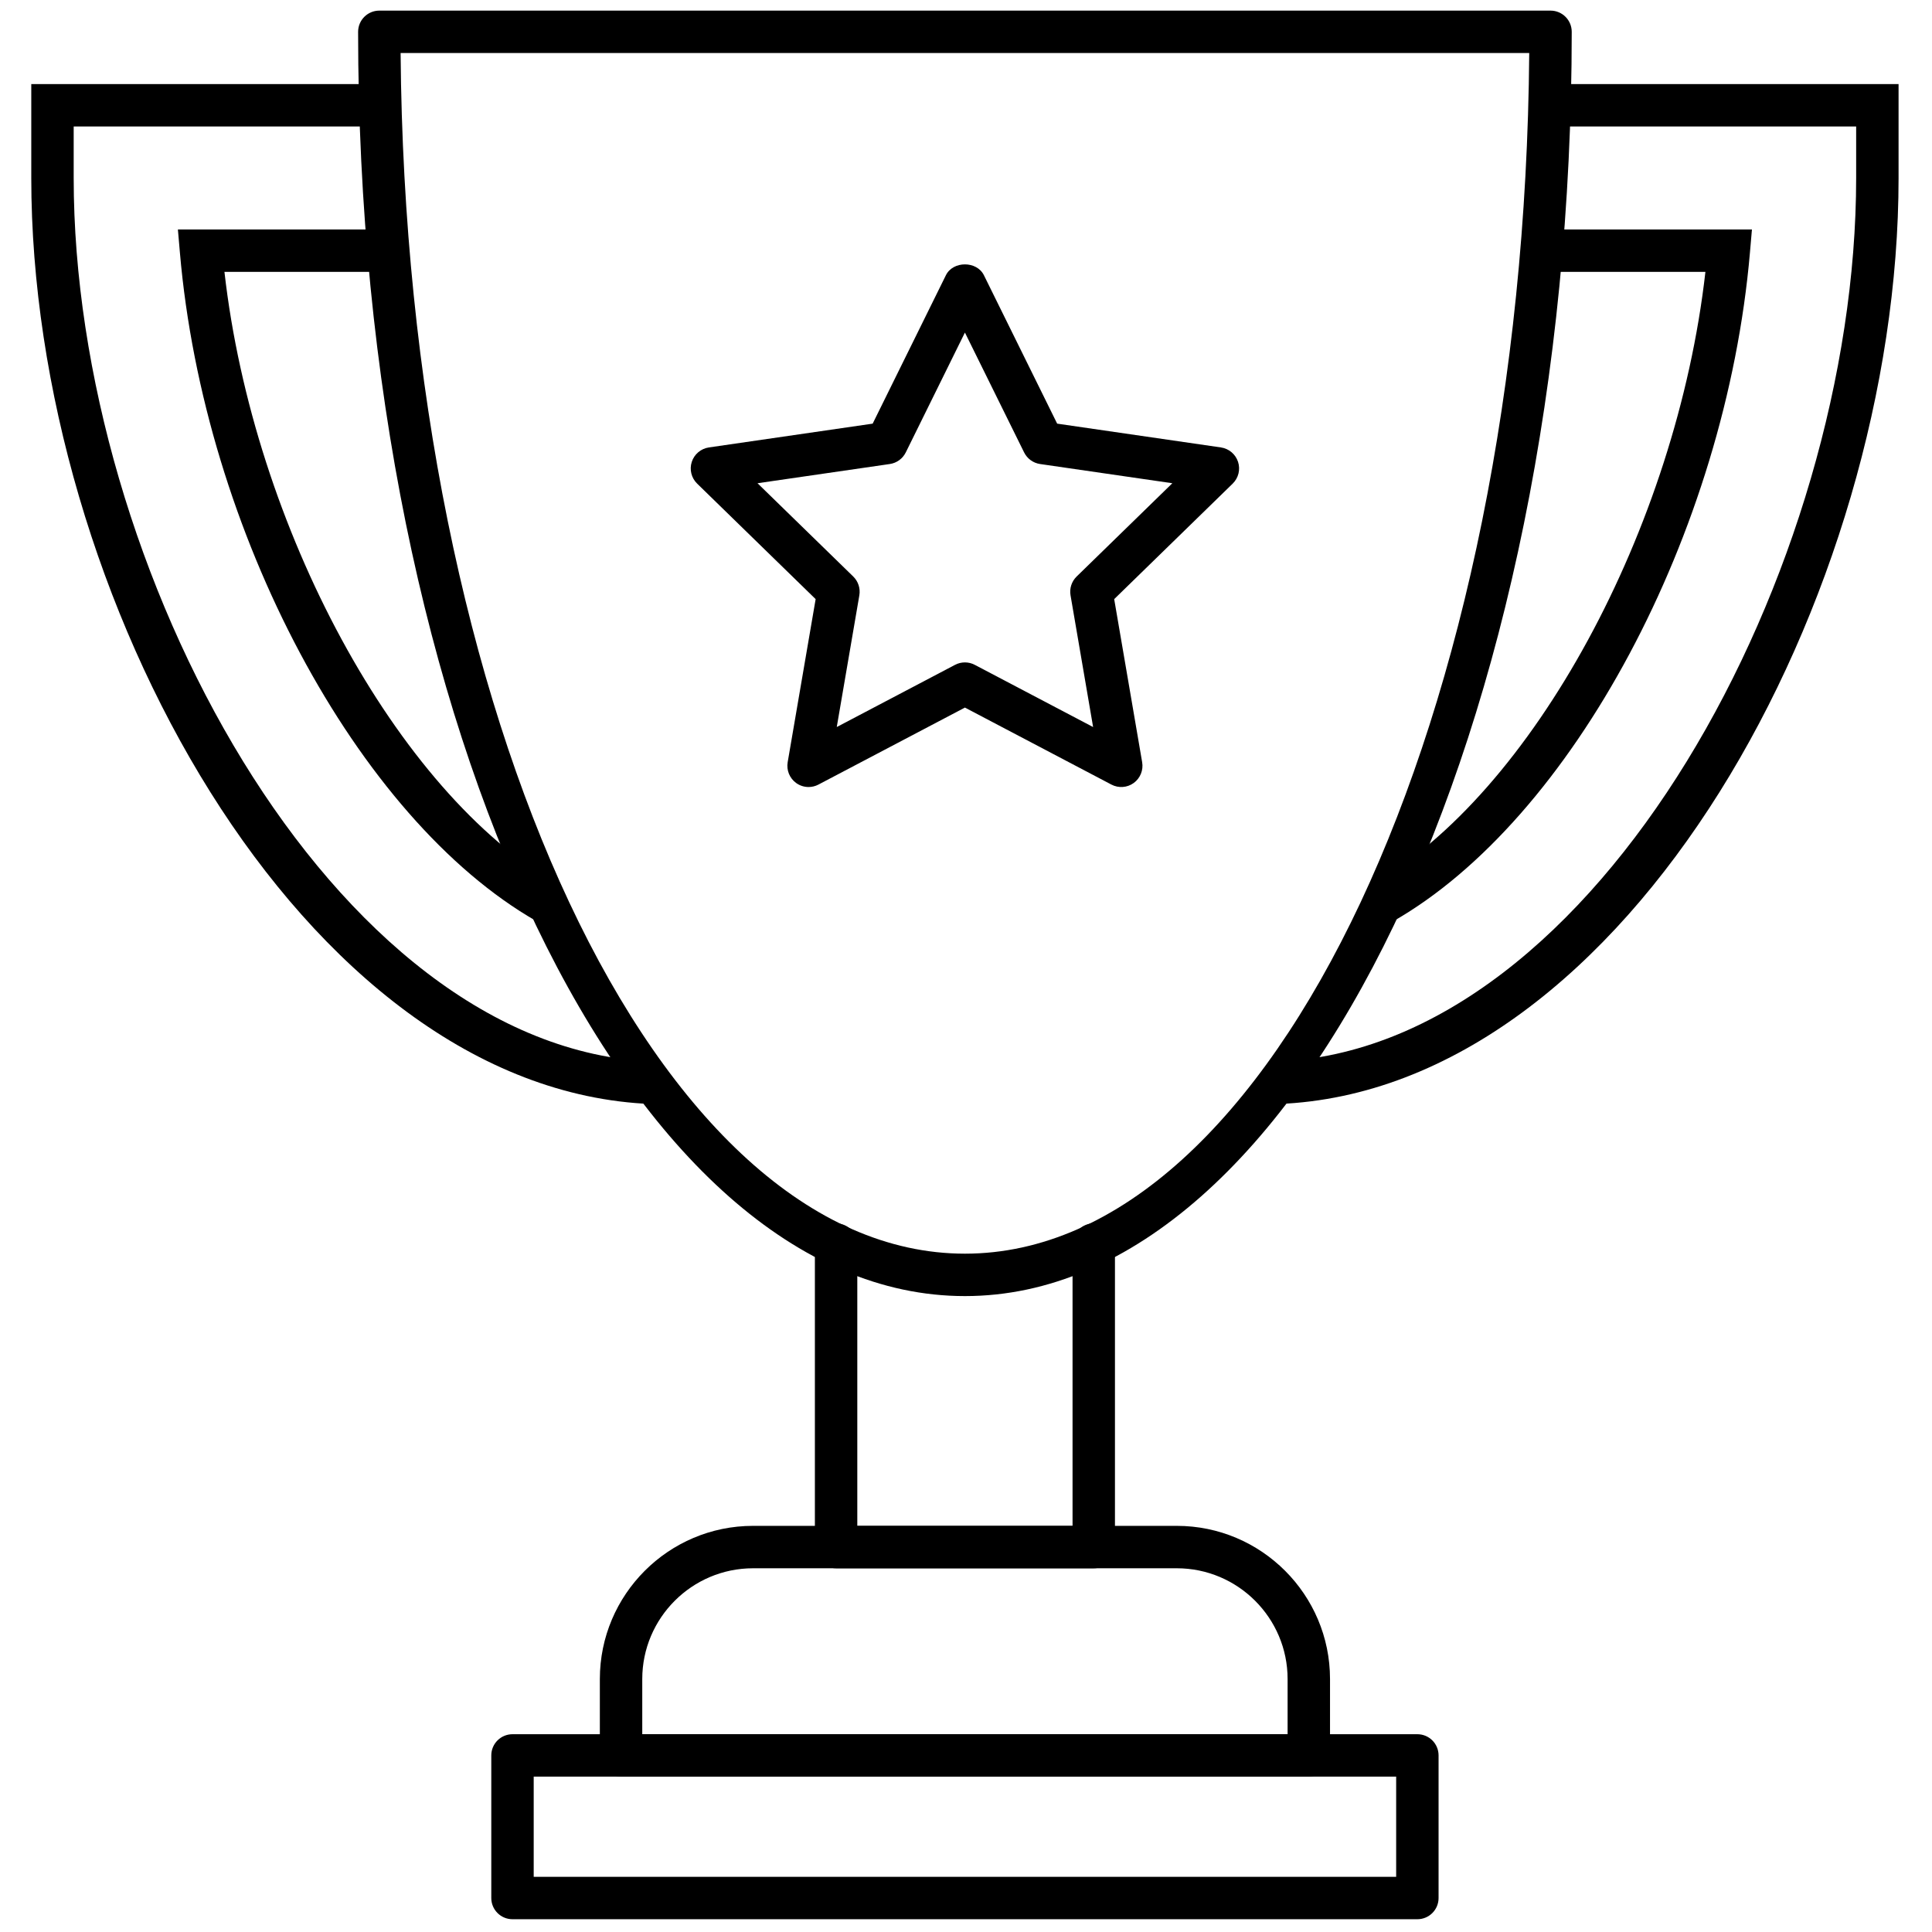
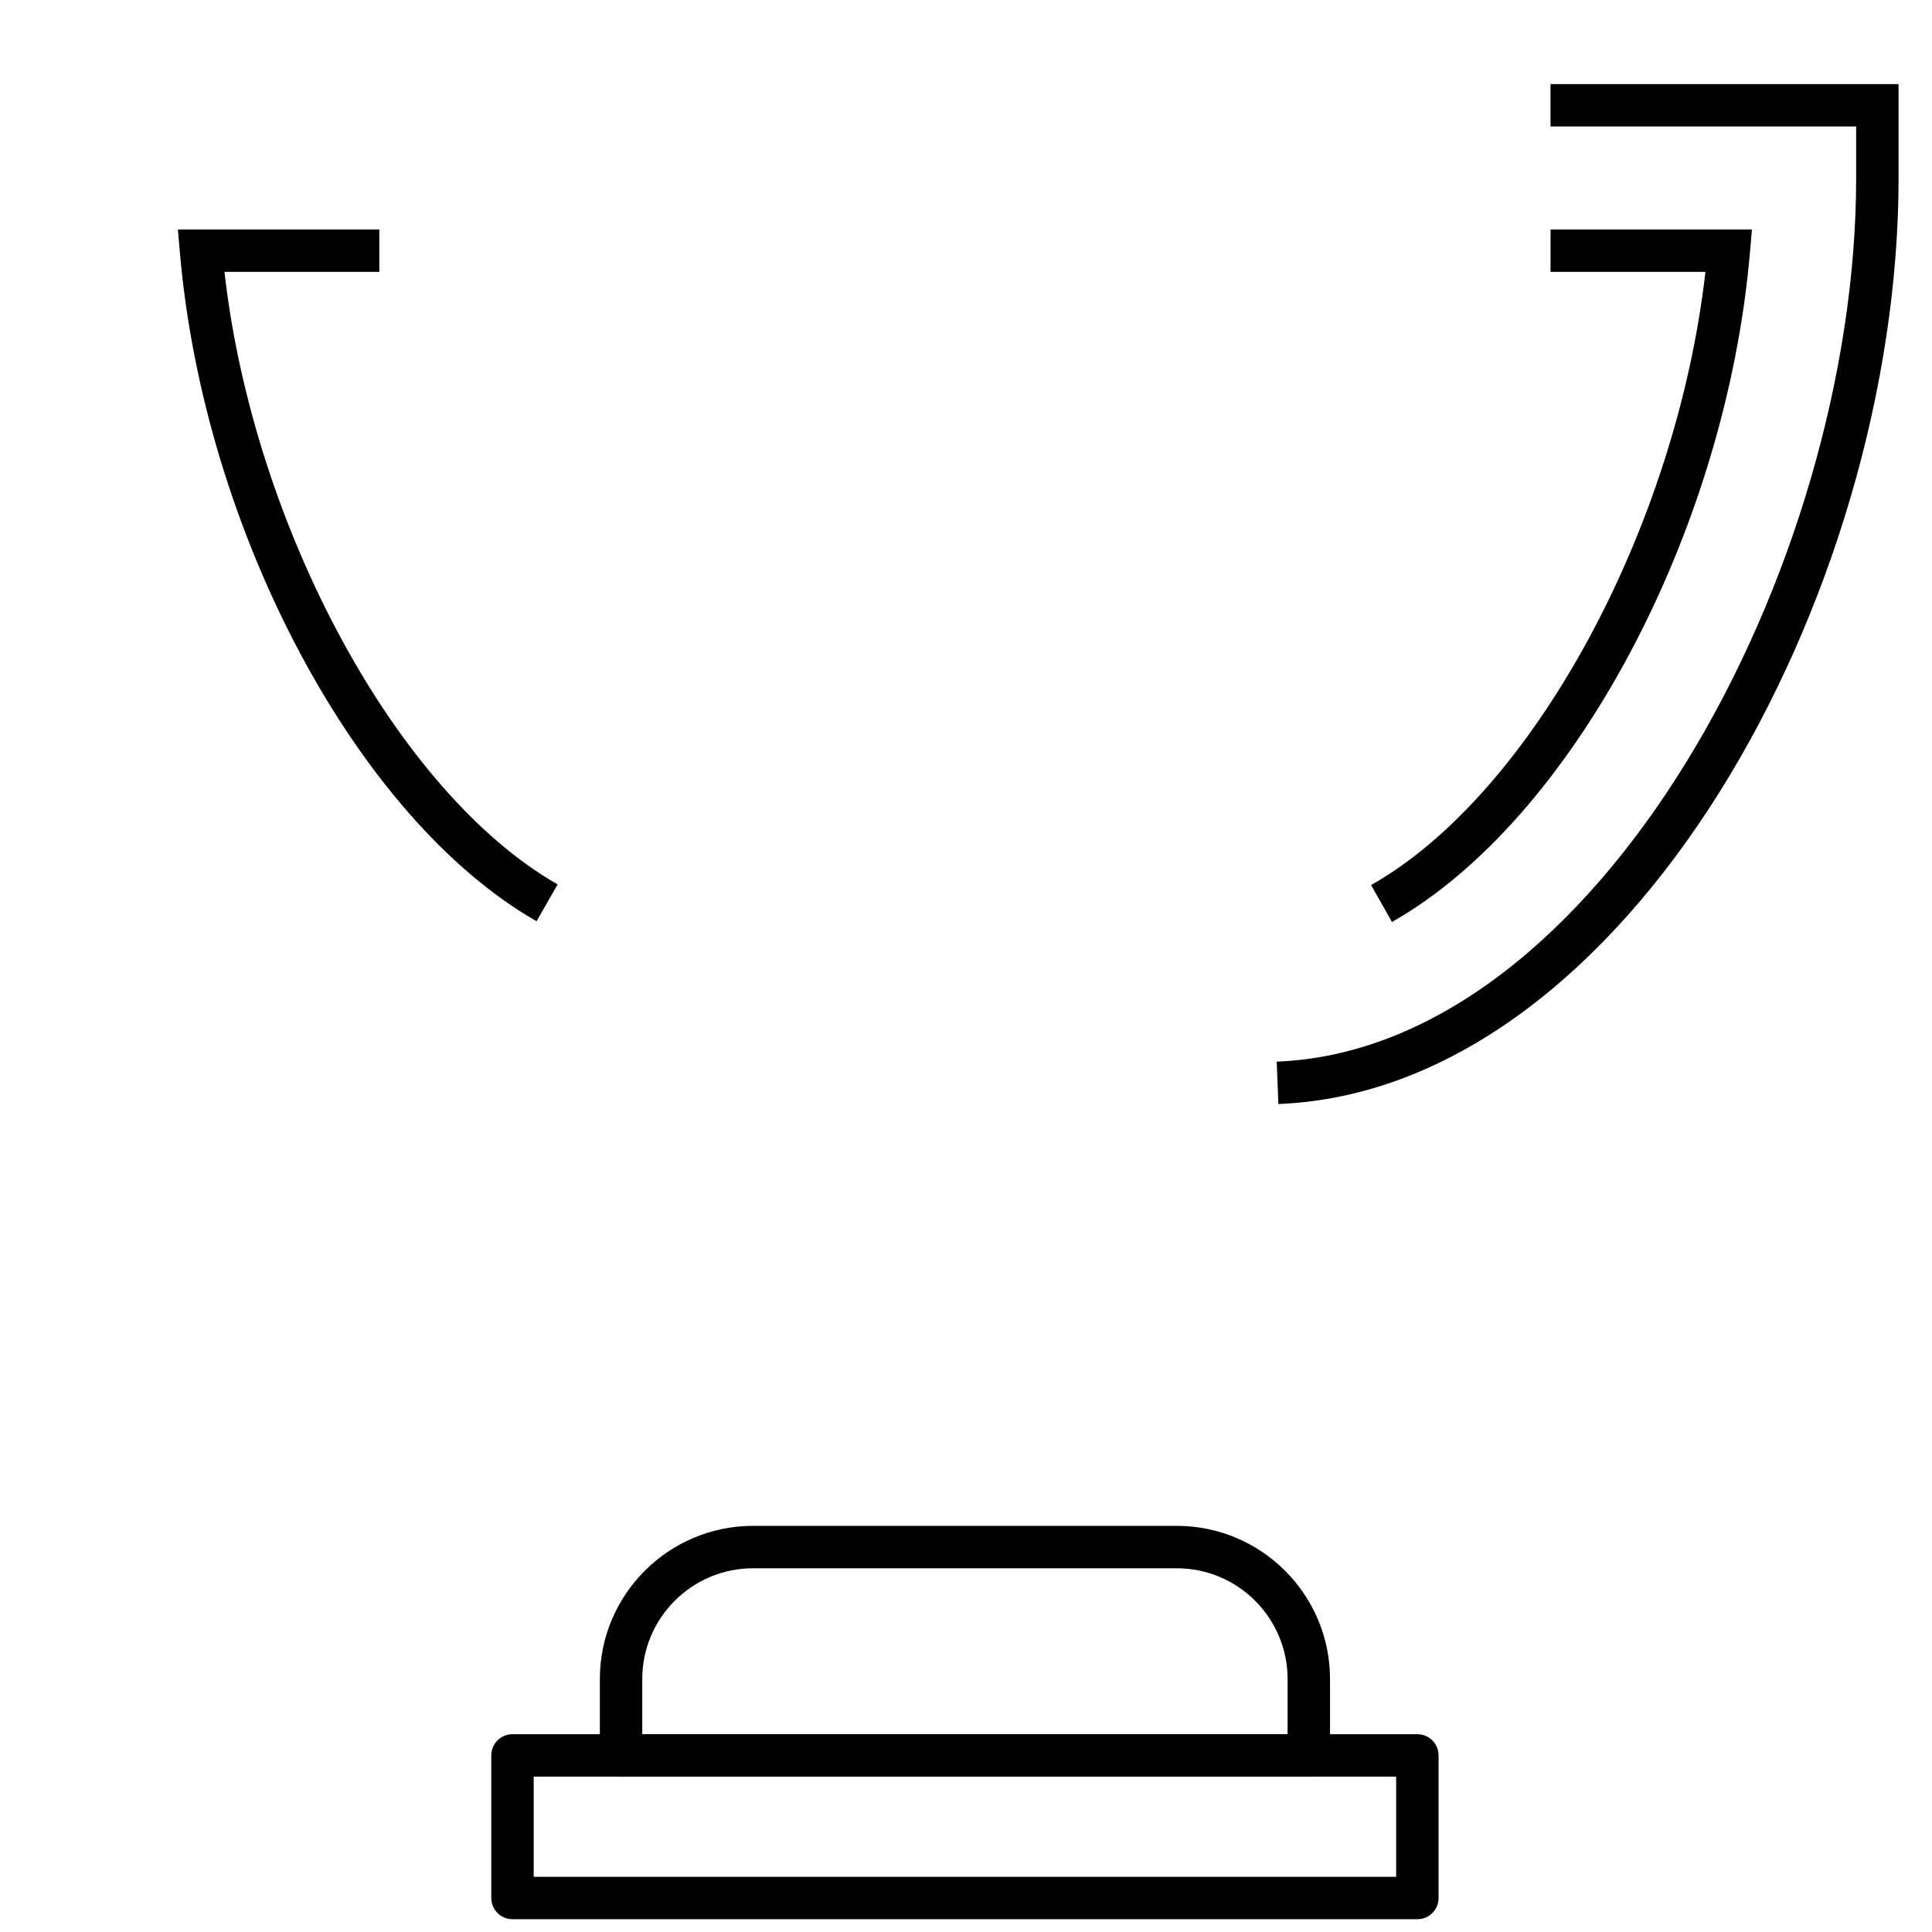
<svg xmlns="http://www.w3.org/2000/svg" version="1.1" width="256" height="256" viewBox="0 0 256 256" xml:space="preserve">
  <defs>
</defs>
  <g style="stroke: none; stroke-width: 0; stroke-dasharray: none; stroke-linecap: butt; stroke-linejoin: miter; stroke-miterlimit: 10; fill: none; fill-rule: nonzero; opacity: 1;" transform="translate(1.407 1.407) scale(2.81 2.81)">
-     <path d="M 45 60.616 C 29.222 60.616 16.386 33.873 16.386 1 c 0 -0.552 0.448 -1 1 -1 h 55.228 c 0.553 0 1 0.448 1 1 C 73.614 33.873 60.778 60.616 45 60.616 z M 18.39 2 C 18.637 33.311 30.479 58.616 45 58.616 c 14.521 0 26.363 -25.305 26.61 -56.616 H 18.39 z" style="stroke: none; stroke-width: 1; stroke-dasharray: none; stroke-linecap: butt; stroke-linejoin: miter; stroke-miterlimit: 10; fill: rgb(0,0,0); fill-rule: nonzero; opacity: 1;" transform=" matrix(1 0 0 1 0 0) " stroke-linecap="round" />
-     <path d="M 51.075 73.452 h -12.15 c -0.552 0 -1 -0.447 -1 -1 V 58.188 c 0 -0.553 0.448 -1 1 -1 s 1 0.447 1 1 v 13.265 h 10.15 V 58.186 c 0 -0.553 0.447 -1 1 -1 s 1 0.447 1 1 v 14.267 C 52.075 73.005 51.628 73.452 51.075 73.452 z" style="stroke: none; stroke-width: 1; stroke-dasharray: none; stroke-linecap: butt; stroke-linejoin: miter; stroke-miterlimit: 10; fill: rgb(0,0,0); fill-rule: nonzero; opacity: 1;" transform=" matrix(1 0 0 1 0 0) " stroke-linecap="round" />
    <path d="M 61.216 83.276 H 28.785 c -0.552 0 -1 -0.447 -1 -1 v -3.601 c 0 -3.983 3.241 -7.224 7.224 -7.224 h 19.982 c 3.983 0 7.225 3.24 7.225 7.224 v 3.601 C 62.216 82.829 61.769 83.276 61.216 83.276 z M 29.785 81.276 h 30.431 v -2.601 c 0 -2.88 -2.344 -5.224 -5.225 -5.224 H 35.009 c -2.88 0 -5.224 2.344 -5.224 5.224 V 81.276 z" style="stroke: none; stroke-width: 1; stroke-dasharray: none; stroke-linecap: butt; stroke-linejoin: miter; stroke-miterlimit: 10; fill: rgb(0,0,0); fill-rule: nonzero; opacity: 1;" transform=" matrix(1 0 0 1 0 0) " stroke-linecap="round" />
-     <path d="M 37.628 36.611 c -0.207 0 -0.414 -0.064 -0.588 -0.191 c -0.308 -0.224 -0.462 -0.603 -0.398 -0.978 l 1.319 -7.691 l -5.588 -5.447 c -0.272 -0.266 -0.371 -0.663 -0.253 -1.025 c 0.118 -0.362 0.431 -0.626 0.807 -0.681 l 7.723 -1.122 l 3.453 -6.998 c 0.337 -0.683 1.457 -0.683 1.793 0 l 3.454 6.998 l 7.722 1.122 c 0.377 0.055 0.689 0.319 0.808 0.681 c 0.117 0.362 0.02 0.759 -0.253 1.025 l -5.588 5.447 l 1.319 7.691 c 0.064 0.375 -0.09 0.754 -0.397 0.978 c -0.307 0.224 -0.718 0.253 -1.053 0.076 L 45 32.865 l -6.907 3.631 C 37.947 36.573 37.787 36.611 37.628 36.611 z M 45 30.735 c 0.16 0 0.32 0.038 0.465 0.115 l 5.58 2.933 l -1.065 -6.212 c -0.056 -0.324 0.052 -0.655 0.287 -0.885 l 4.514 -4.4 l -6.237 -0.906 c -0.326 -0.047 -0.607 -0.252 -0.753 -0.547 L 45 15.181 l -2.789 5.652 c -0.146 0.295 -0.427 0.5 -0.753 0.547 l -6.238 0.906 l 4.514 4.399 c 0.235 0.23 0.343 0.561 0.288 0.885 l -1.065 6.212 l 5.579 -2.933 C 44.68 30.773 44.84 30.735 45 30.735 z" style="stroke: none; stroke-width: 1; stroke-dasharray: none; stroke-linecap: butt; stroke-linejoin: miter; stroke-miterlimit: 10; fill: rgb(0,0,0); fill-rule: nonzero; opacity: 1;" transform=" matrix(1 0 0 1 0 0) " stroke-linecap="round" />
    <path d="M 66.335 90 H 23.666 c -0.552 0 -1 -0.447 -1 -1 v -6.724 c 0 -0.553 0.448 -1 1 -1 h 42.669 c 0.553 0 1 0.447 1 1 V 89 C 67.335 89.553 66.888 90 66.335 90 z M 24.666 88 h 40.669 v -4.724 H 24.666 V 88 z" style="stroke: none; stroke-width: 1; stroke-dasharray: none; stroke-linecap: butt; stroke-linejoin: miter; stroke-miterlimit: 10; fill: rgb(0,0,0); fill-rule: nonzero; opacity: 1;" transform=" matrix(1 0 0 1 0 0) " stroke-linecap="round" />
    <path d="M 65.137 42.975 l -0.984 -1.741 c 7.604 -4.3 14.397 -16.846 15.765 -28.915 h -7.303 v -2 h 9.497 l -0.094 1.086 C 80.88 24.604 73.623 38.176 65.137 42.975 z" style="stroke: none; stroke-width: 1; stroke-dasharray: none; stroke-linecap: butt; stroke-linejoin: miter; stroke-miterlimit: 10; fill: rgb(0,0,0); fill-rule: nonzero; opacity: 1;" transform=" matrix(1 0 0 1 0 0) " stroke-linecap="round" />
    <path d="M 59.781 51.559 l -0.078 -1.998 c 15.135 -0.596 27.323 -23.283 27.323 -41.668 V 5.464 H 72.614 v -2 h 16.412 v 4.428 C 89.026 27.553 76.252 50.91 59.781 51.559 z" style="stroke: none; stroke-width: 1; stroke-dasharray: none; stroke-linecap: butt; stroke-linejoin: miter; stroke-miterlimit: 10; fill: rgb(0,0,0); fill-rule: nonzero; opacity: 1;" transform=" matrix(1 0 0 1 0 0) " stroke-linecap="round" />
-     <path d="M 30.22 51.56 C 13.75 50.91 0.974 27.553 0.974 7.892 V 3.464 h 16.412 v 2 H 2.974 v 2.428 c 0 18.386 12.188 41.073 27.325 41.669 L 30.22 51.56 z" style="stroke: none; stroke-width: 1; stroke-dasharray: none; stroke-linecap: butt; stroke-linejoin: miter; stroke-miterlimit: 10; fill: rgb(0,0,0); fill-rule: nonzero; opacity: 1;" transform=" matrix(1 0 0 1 0 0) " stroke-linecap="round" />
    <path d="M 24.801 42.94 C 16.346 38.111 9.115 24.554 7.982 11.405 l -0.094 -1.086 h 9.498 v 2 h -7.303 c 1.363 12.024 8.132 24.556 15.71 28.884 L 24.801 42.94 z" style="stroke: none; stroke-width: 1; stroke-dasharray: none; stroke-linecap: butt; stroke-linejoin: miter; stroke-miterlimit: 10; fill: rgb(0,0,0); fill-rule: nonzero; opacity: 1;" transform=" matrix(1 0 0 1 0 0) " stroke-linecap="round" />
  </g>
</svg>